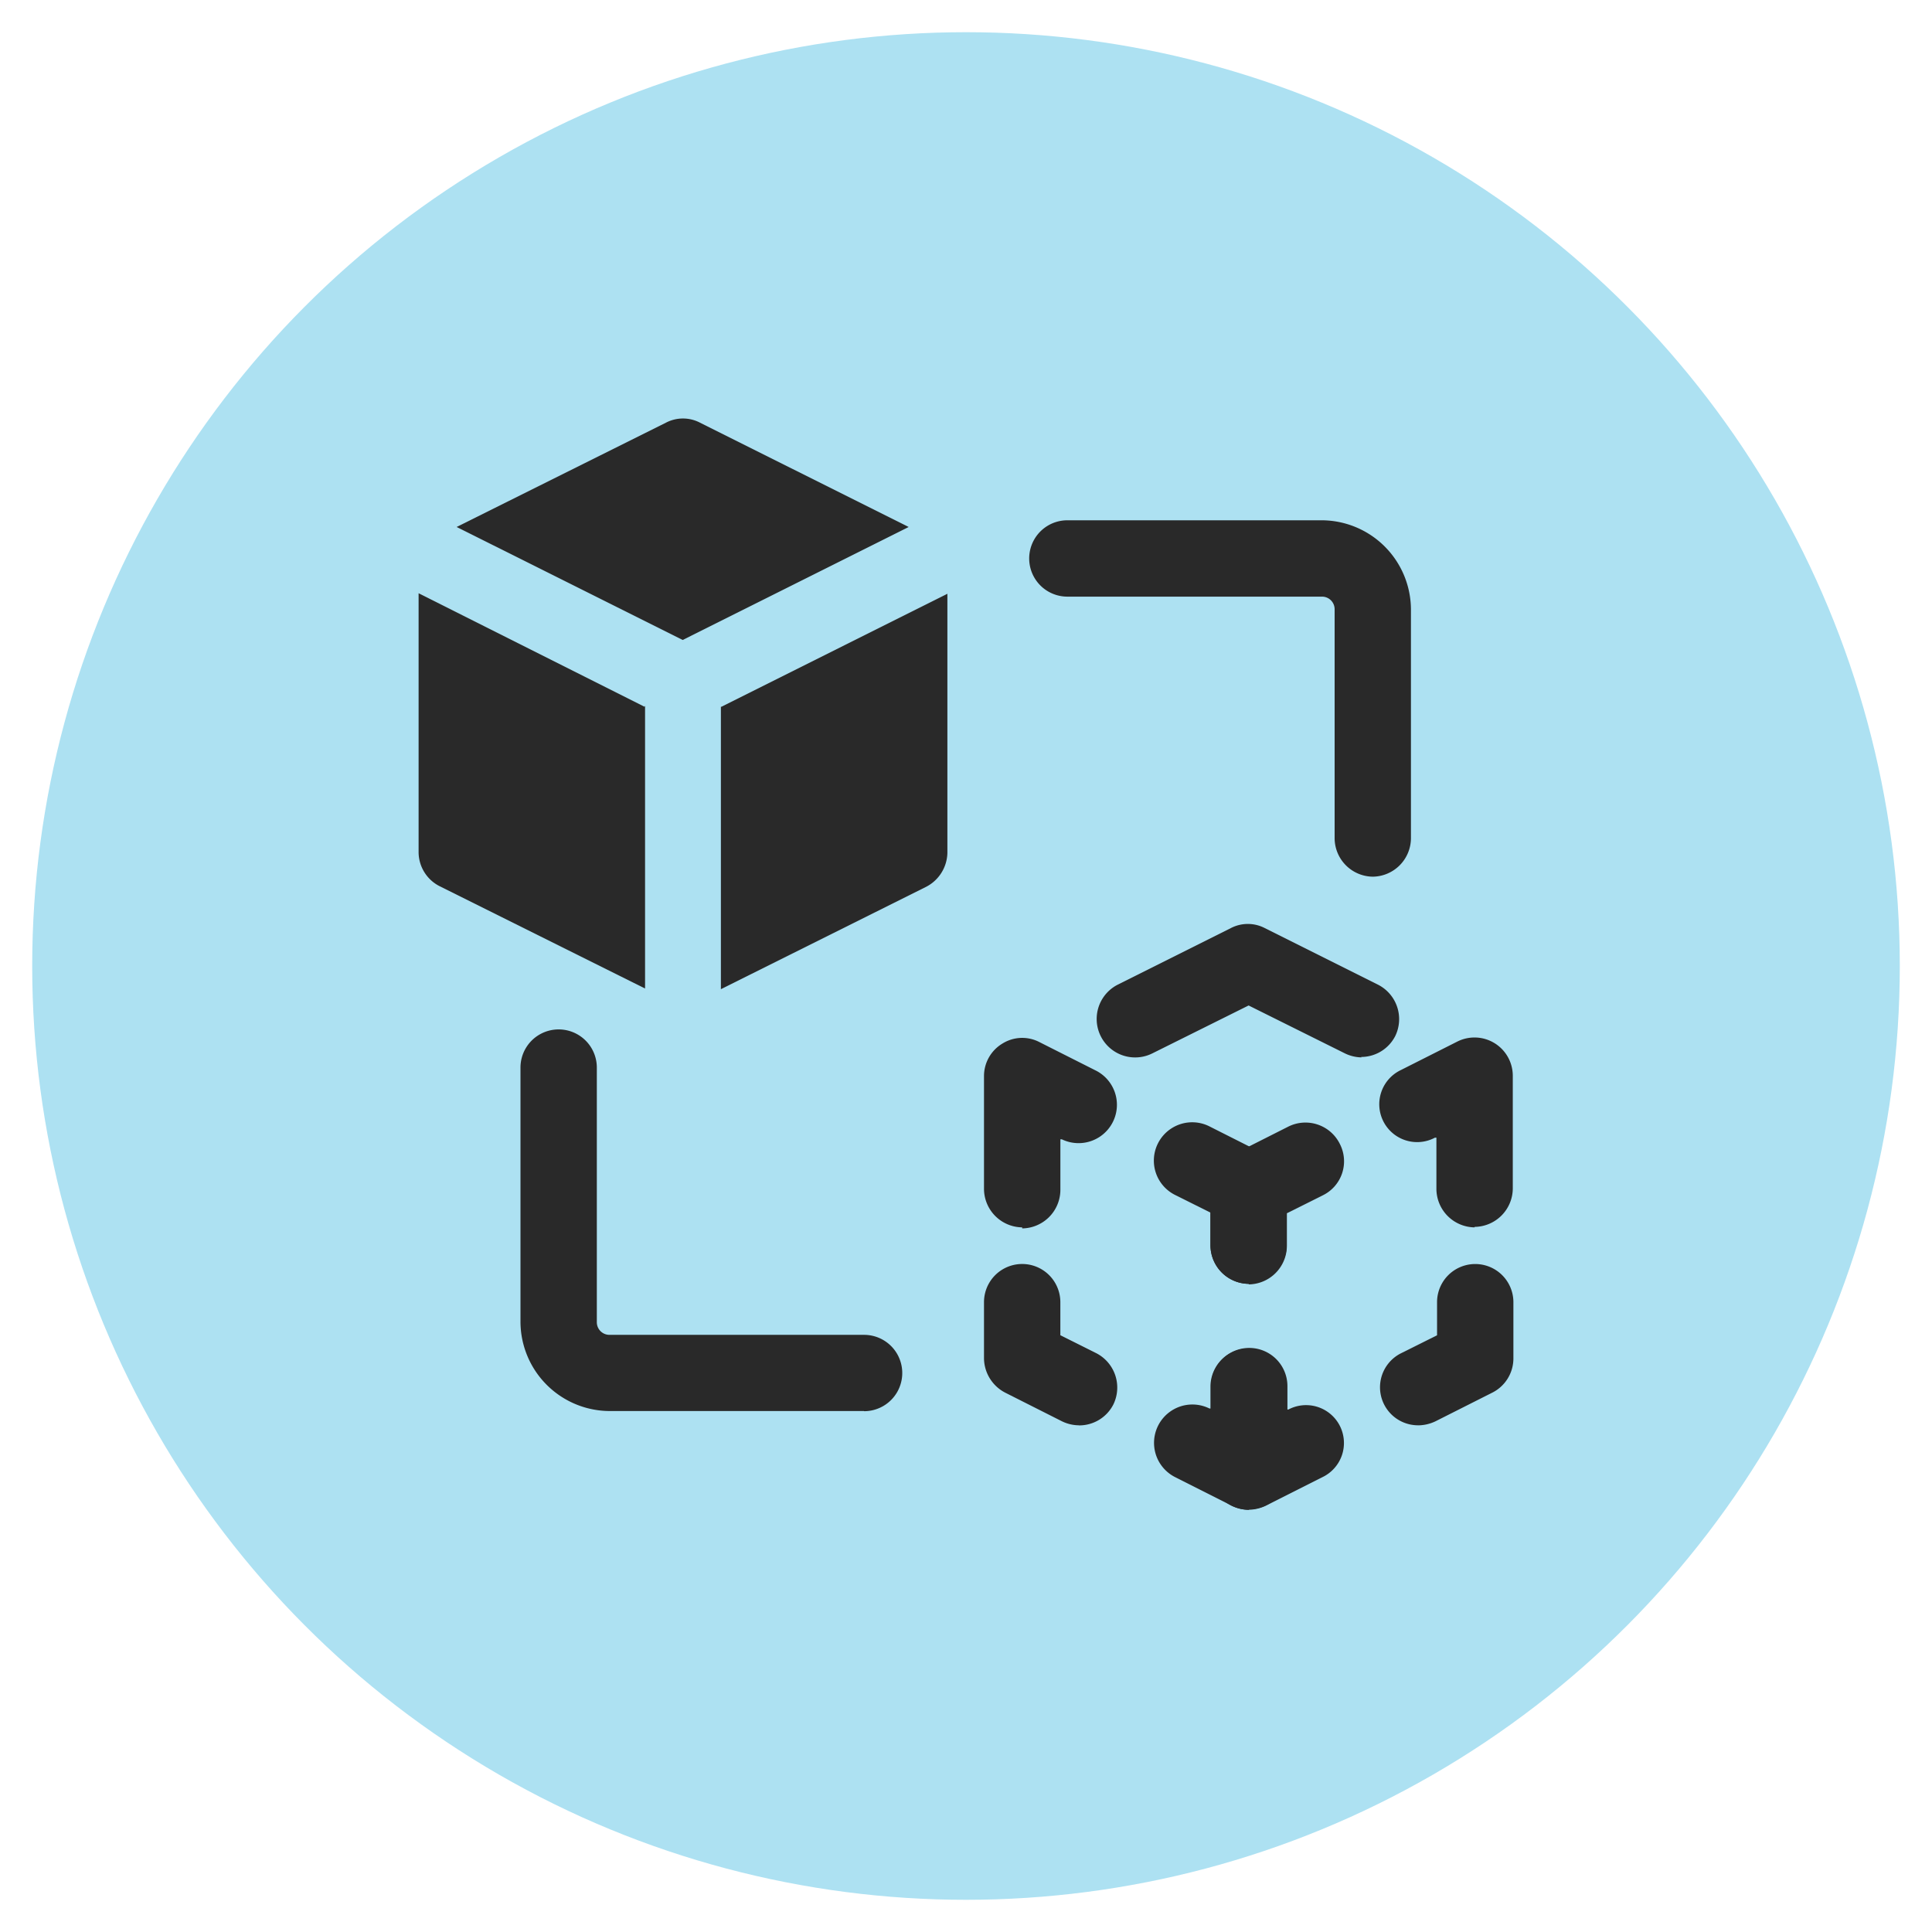
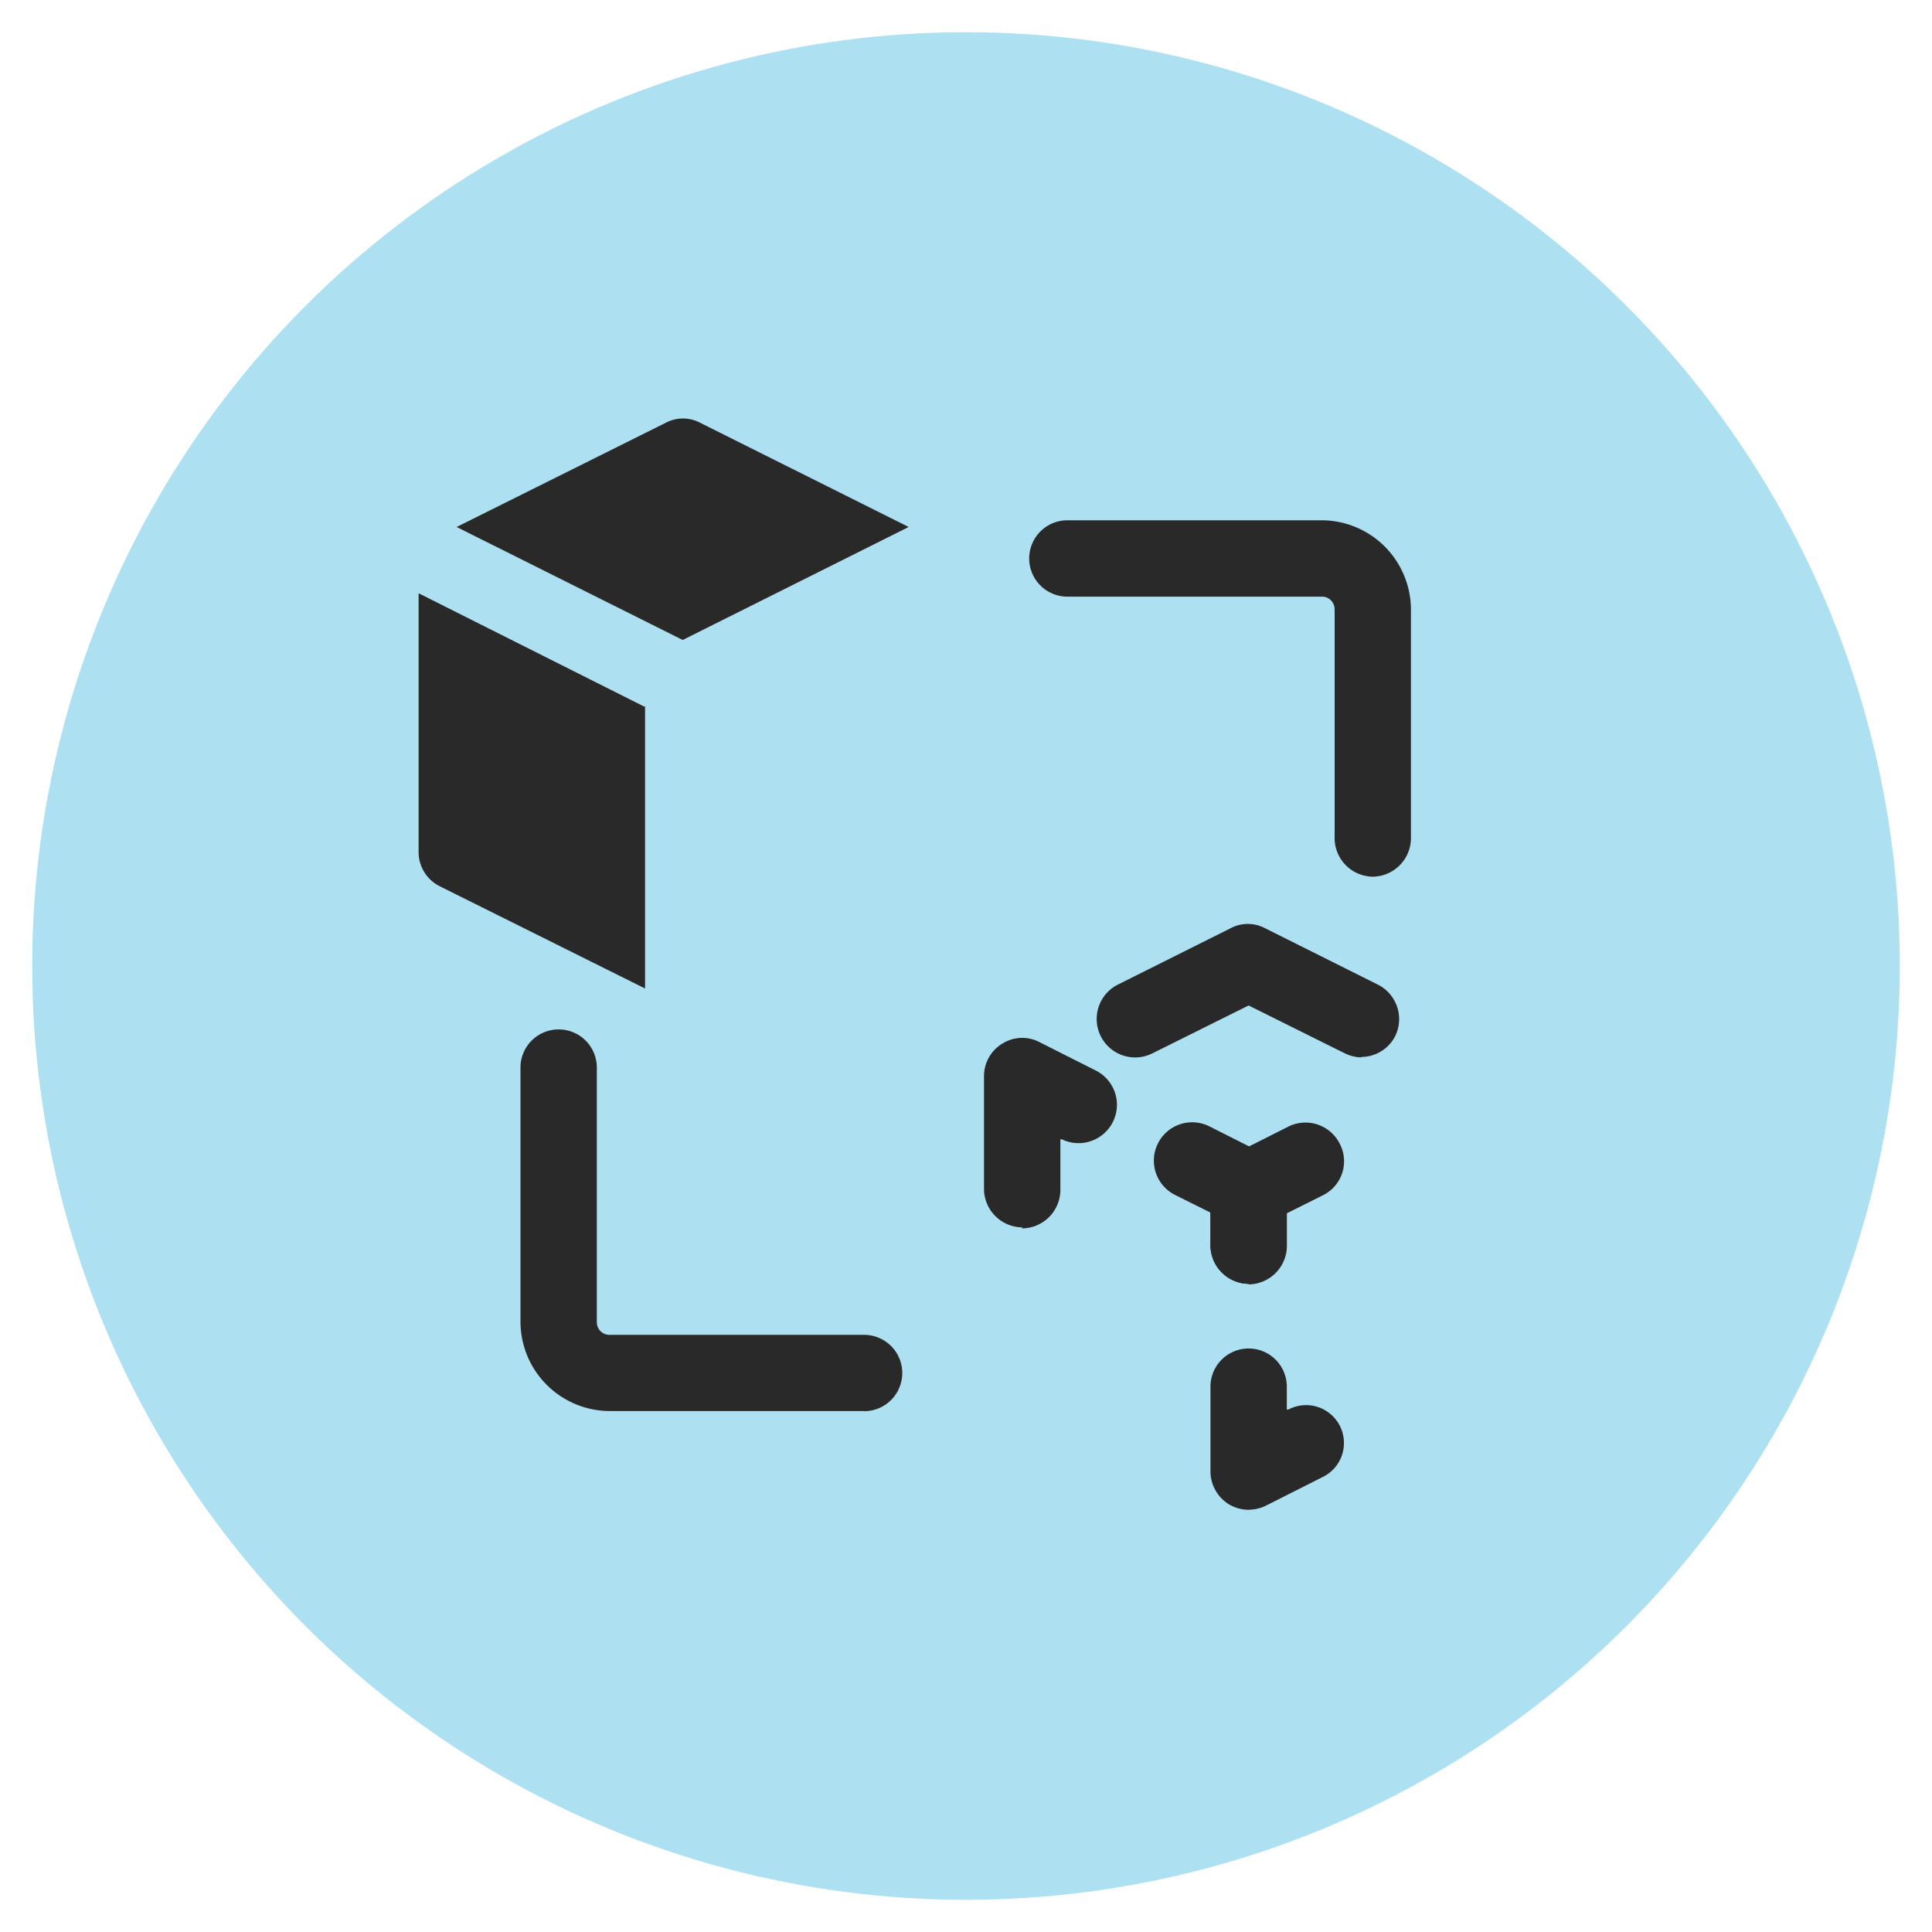
<svg xmlns="http://www.w3.org/2000/svg" width="60" height="60" viewBox="0 0 60 60">
  <defs>
    <clipPath id="clip-simulation-modeling">
      <rect width="60" height="60" />
    </clipPath>
  </defs>
  <g id="simulation-modeling" clip-path="url(#clip-simulation-modeling)">
    <circle id="Ellipse_9" data-name="Ellipse 9" cx="29" cy="29" r="29" transform="translate(1 1)" fill="#ade1f2" />
    <g id="Group_3419" data-name="Group 3419" transform="translate(2.793 -2.325)">
      <path id="Path_1905" data-name="Path 1905" d="M17.224,33.15l-7.017-3.525v8.044a1.189,1.189,0,0,0,.664,1.059L17.24,41.9V33.117Z" transform="translate(0 -8.876)" fill="#292929" />
      <path id="Path_1906" data-name="Path 1906" d="M20.349,22.2l7.017-3.509-6.479-3.239a1.144,1.144,0,0,0-1.059,0l-6.5,3.239Z" transform="translate(-1.94)" fill="#292929" />
-       <path id="Path_1907" data-name="Path 1907" d="M34.957,33.177v8.771l6.37-3.177a1.216,1.216,0,0,0,.664-1.059V29.668l-7.017,3.509Z" transform="translate(-15.362 -8.903)" fill="#292929" />
      <path id="Path_1908" data-name="Path 1908" d="M76.228,77.968a1.2,1.2,0,0,1-1.185-1.185V75.029a1.189,1.189,0,0,1,.664-1.059l1.754-.885a1.19,1.19,0,0,1,1.6.538,1.176,1.176,0,0,1-.538,1.6l-1.107.553V76.8a1.2,1.2,0,0,1-1.185,1.185Z" transform="translate(-40.244 -35.772)" fill="#292929" />
      <path id="Path_1909" data-name="Path 1909" d="M76.228,96.47a1.221,1.221,0,0,1-.616-.173,1.206,1.206,0,0,1-.569-1.012V92.646a1.185,1.185,0,1,1,2.371,0v.711h.047a1.176,1.176,0,1,1,1.058,2.1l-1.754.885a1.271,1.271,0,0,1-.522.126Z" transform="translate(-40.244 -47.257)" fill="#292929" />
-       <path id="Path_1910" data-name="Path 1910" d="M90.1,89.555a1.181,1.181,0,0,1-.522-2.243l1.107-.553V85.732a1.185,1.185,0,0,1,2.371,0v1.754a1.189,1.189,0,0,1-.664,1.059l-1.754.885a1.271,1.271,0,0,1-.522.126Z" transform="translate(-48.849 -42.966)" fill="#292929" />
-       <path id="Path_1911" data-name="Path 1911" d="M91.826,71.9a1.2,1.2,0,0,1-1.185-1.185v-1.6h-.047a1.176,1.176,0,1,1-1.058-2.1l1.754-.885a1.189,1.189,0,0,1,1.723,1.059V70.7a1.2,1.2,0,0,1-1.185,1.185Z" transform="translate(-48.825 -31.458)" fill="#292929" />
      <path id="Path_1912" data-name="Path 1912" d="M73.34,77.956a1.2,1.2,0,0,1-1.185-1.185V75.744l-1.107-.553a1.191,1.191,0,0,1,1.058-2.134l1.754.885A1.216,1.216,0,0,1,74.524,75v1.754a1.2,1.2,0,0,1-1.185,1.185Z" transform="translate(-37.356 -35.76)" fill="#292929" />
-       <path id="Path_1913" data-name="Path 1913" d="M73.367,96.446a1.217,1.217,0,0,1-.522-.126l-1.754-.885A1.191,1.191,0,0,1,72.149,93.3H72.2v-.695a1.185,1.185,0,0,1,2.371,0v2.639A1.176,1.176,0,0,1,74,96.258a1.247,1.247,0,0,1-.616.173Z" transform="translate(-37.382 -47.233)" fill="#292929" />
-       <path id="Path_1914" data-name="Path 1914" d="M59.44,89.552a1.217,1.217,0,0,1-.522-.126l-1.754-.885a1.216,1.216,0,0,1-.664-1.059V85.728a1.185,1.185,0,1,1,2.371,0v1.027l1.107.553a1.2,1.2,0,0,1,.538,1.6,1.191,1.191,0,0,1-1.059.647Z" transform="translate(-28.734 -42.963)" fill="#292929" />
      <path id="Path_1915" data-name="Path 1915" d="M57.685,71.914A1.2,1.2,0,0,1,56.5,70.728V67.22a1.176,1.176,0,0,1,.569-1.012,1.16,1.16,0,0,1,1.154-.047l1.754.885a1.191,1.191,0,0,1-1.058,2.134h-.047v1.581a1.2,1.2,0,0,1-1.185,1.185Z" transform="translate(-28.734 -31.472)" fill="#292929" />
      <path id="Path_1916" data-name="Path 1916" d="M73.963,60.844a1.217,1.217,0,0,1-.522-.126l-2.987-1.486-2.987,1.486a1.194,1.194,0,0,1-1.074-2.134L69.9,56.83a1.144,1.144,0,0,1,1.059,0l3.509,1.754a1.2,1.2,0,0,1,.538,1.6,1.191,1.191,0,0,1-1.059.647Z" transform="translate(-34.47 -25.681)" fill="#292929" />
      <path id="Path_1917" data-name="Path 1917" d="M70.875,34.727a1.2,1.2,0,0,1-1.185-1.185V26.43a.392.392,0,0,0-.4-.4h-7.9a1.185,1.185,0,0,1,0-2.371h7.9A2.78,2.78,0,0,1,72.06,26.43v7.112A1.2,1.2,0,0,1,70.875,34.727Z" transform="translate(-31.035 -5.176)" fill="#292929" />
      <path id="Path_1918" data-name="Path 1918" d="M29.211,77.185h-7.9a2.78,2.78,0,0,1-2.766-2.766v-7.9a1.185,1.185,0,1,1,2.371,0v7.9a.392.392,0,0,0,.4.4h7.9a1.185,1.185,0,1,1,0,2.371Z" transform="translate(-5.174 -31.039)" fill="#292929" />
    </g>
  </g>
</svg>